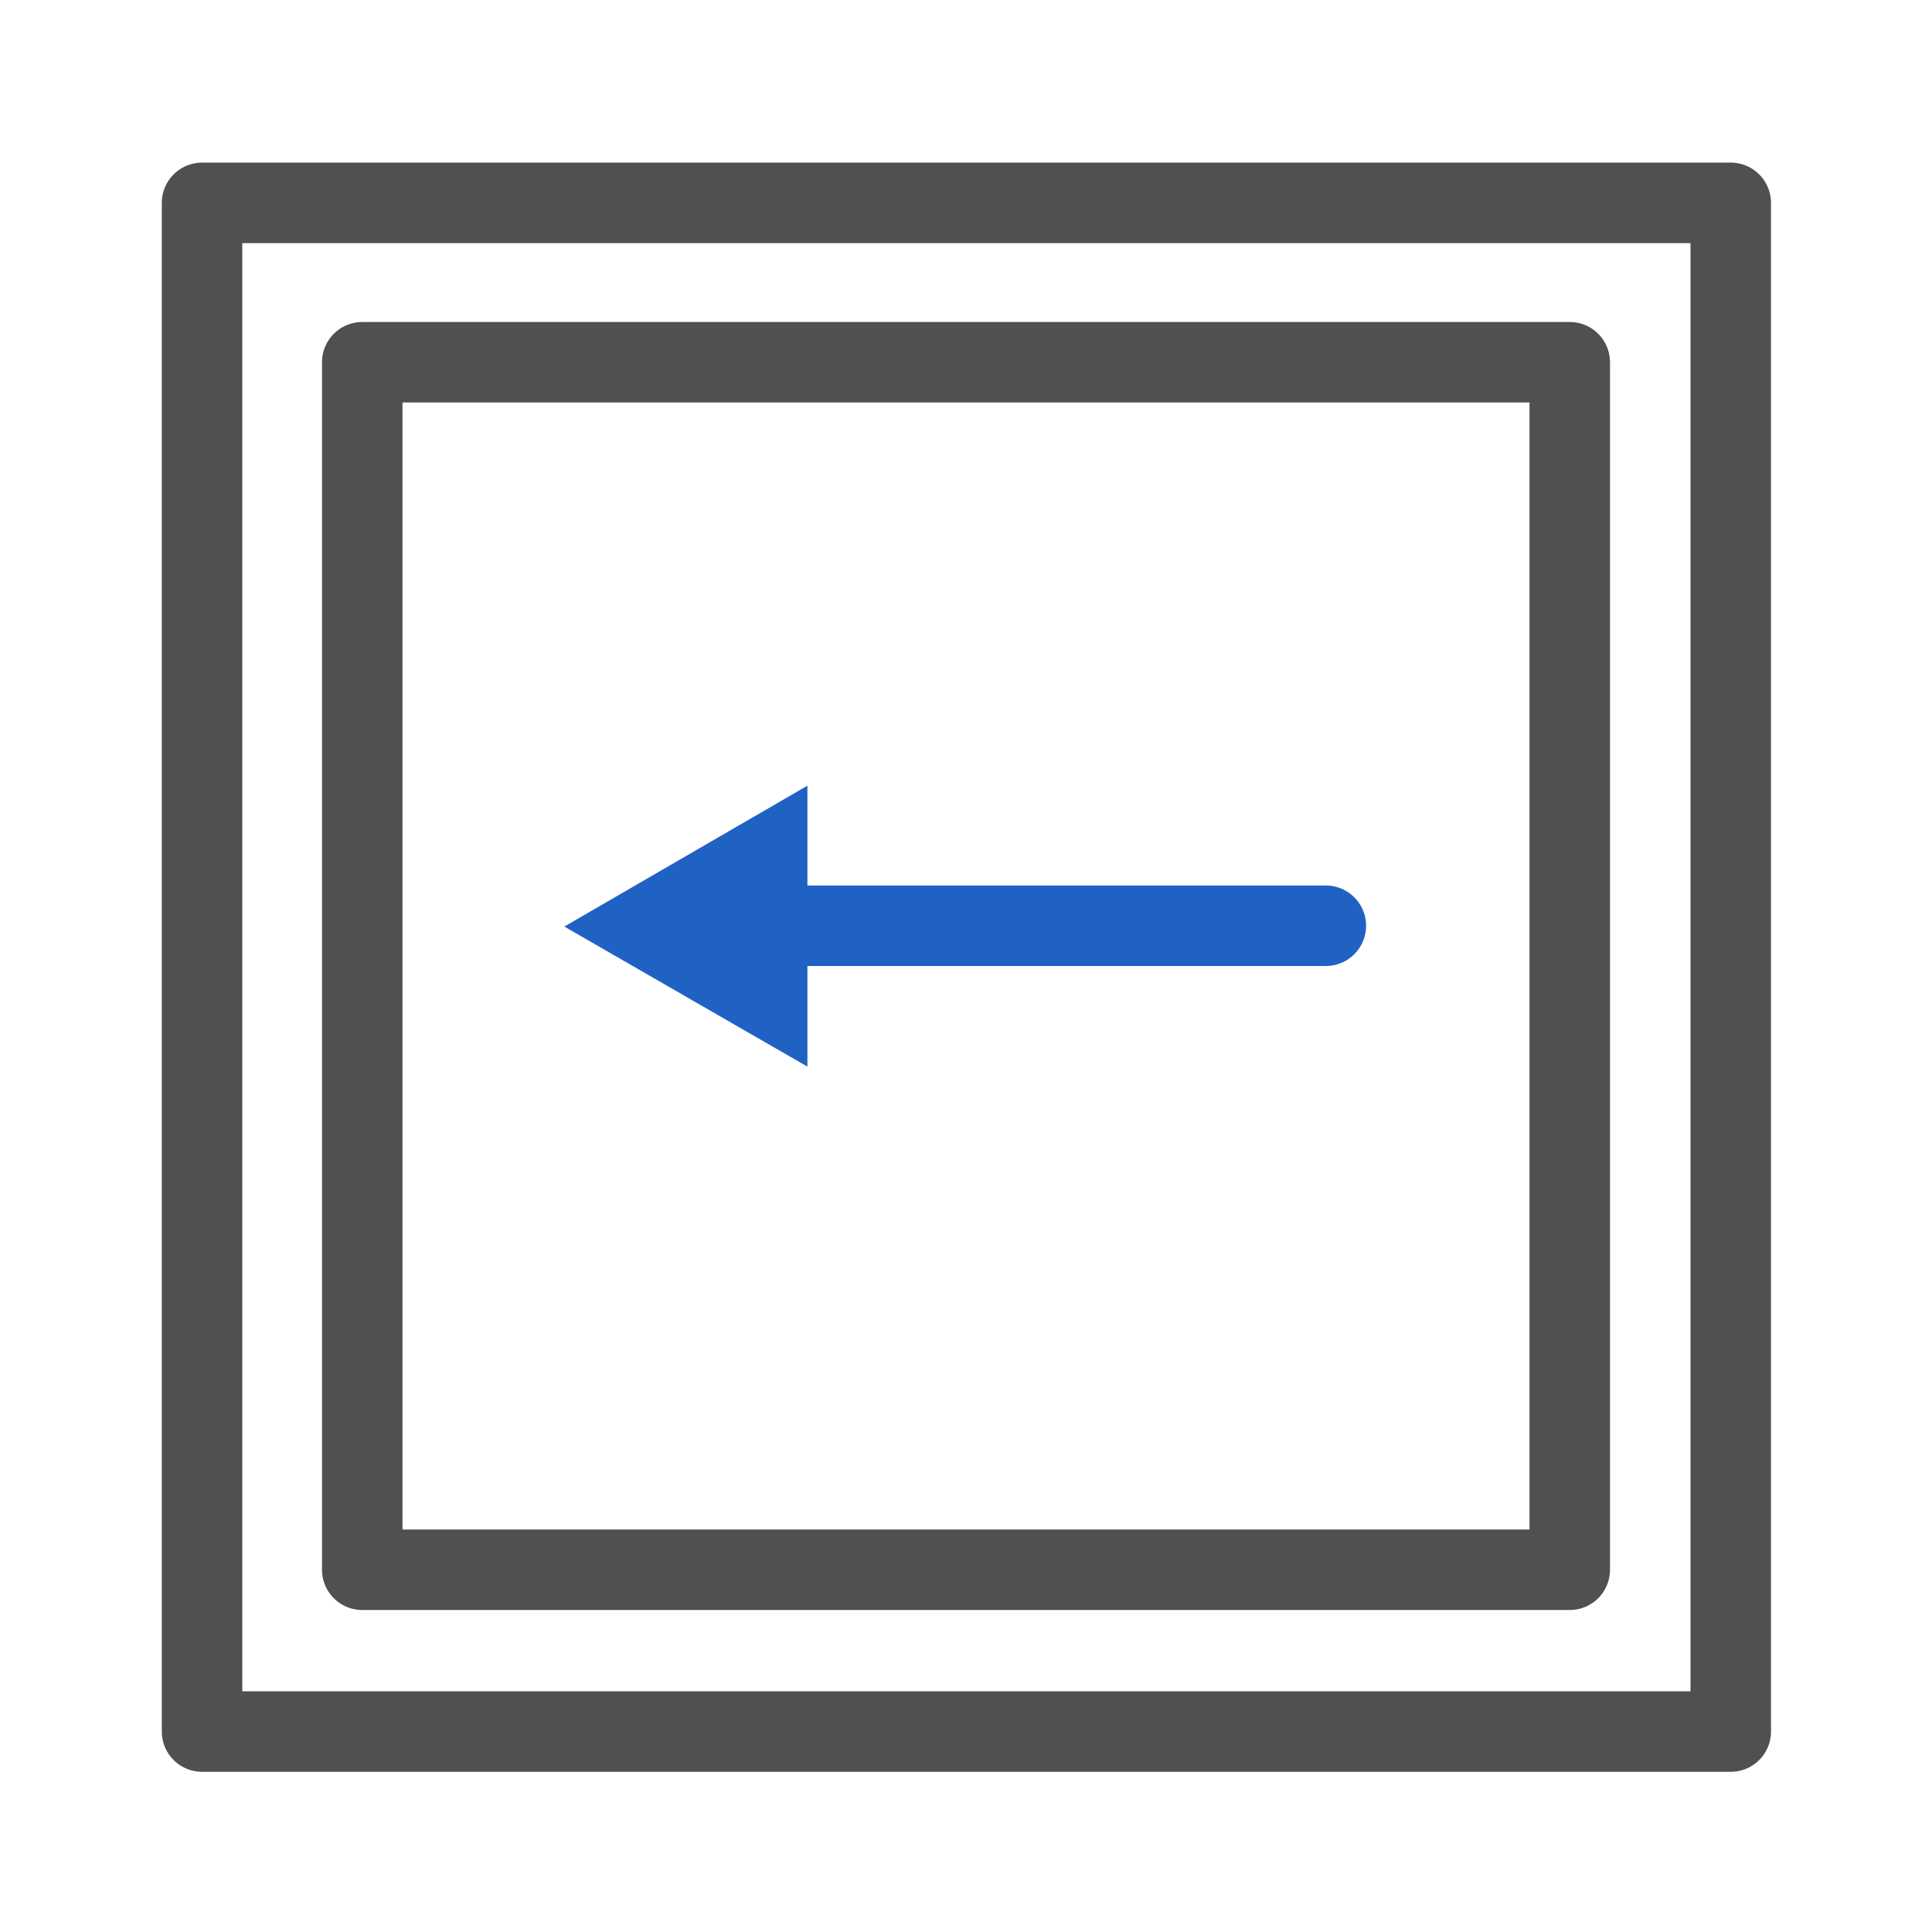
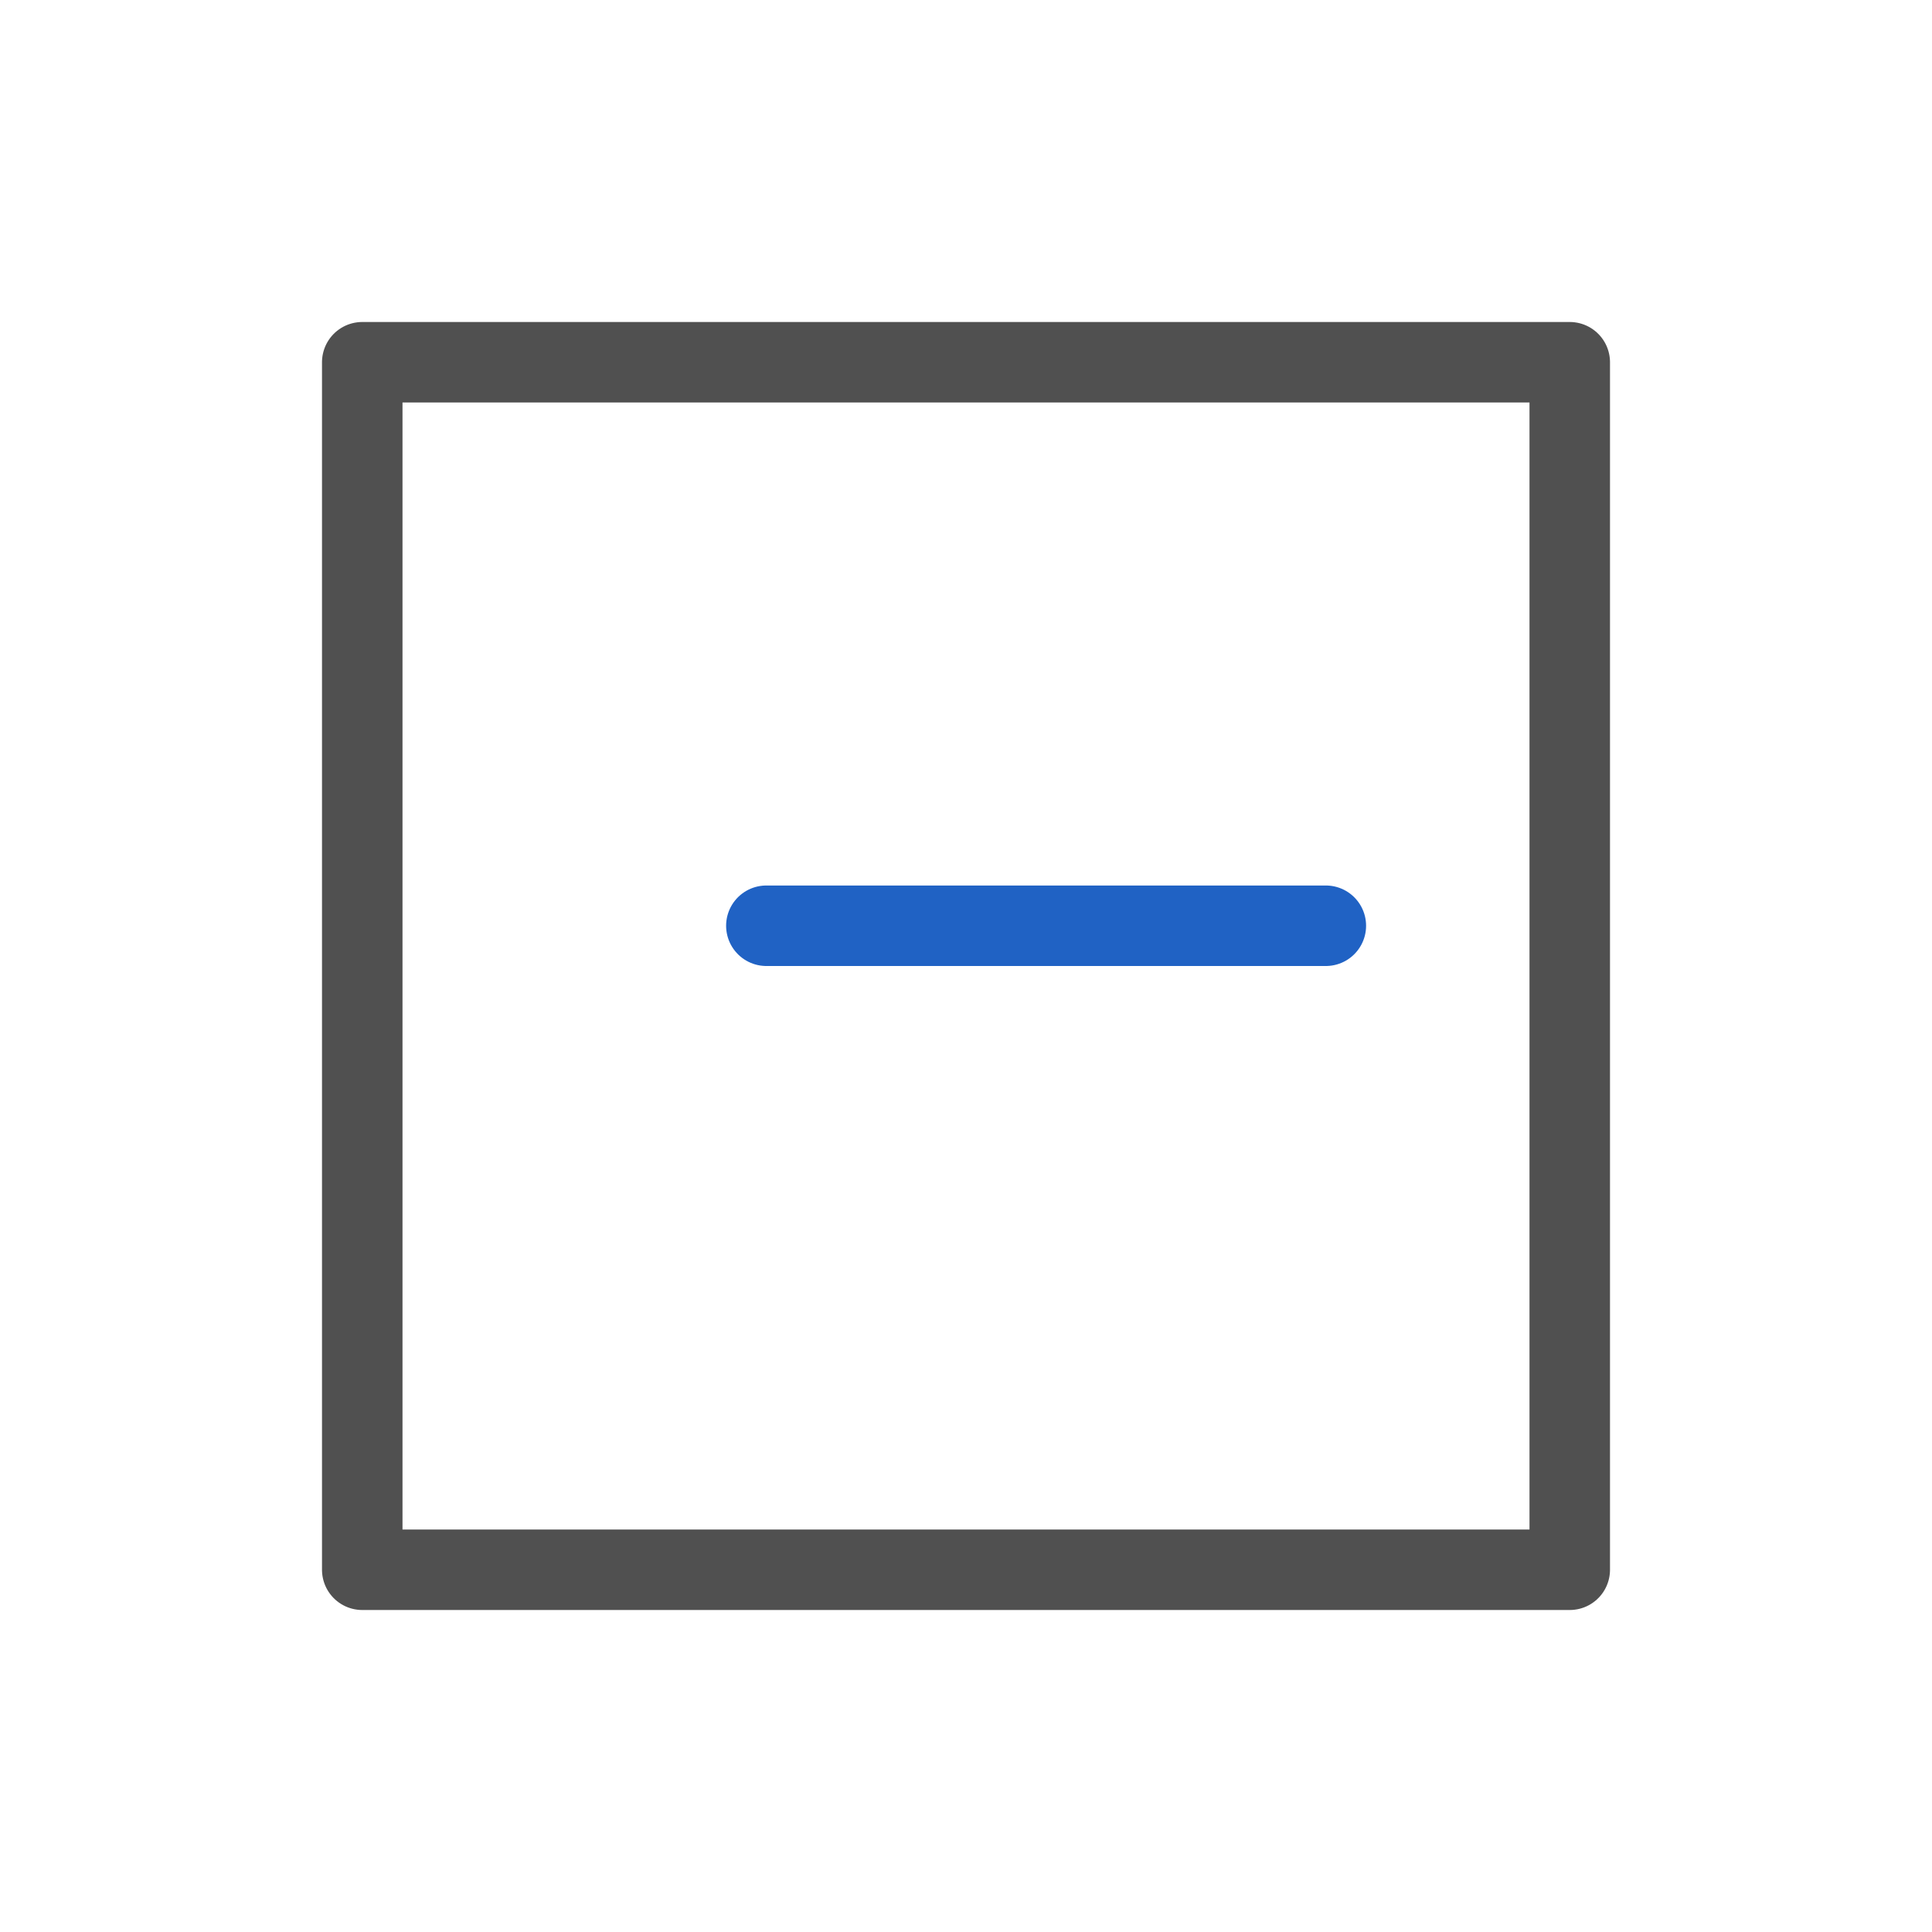
<svg xmlns="http://www.w3.org/2000/svg" id="icon" viewBox="0 0 24 24">
  <defs>
    <style>.cls-1,.cls-2{fill:none;stroke-linecap:round;}.cls-1{stroke:#505050;stroke-linejoin:round;}.cls-2{stroke:#2062c4;stroke-miterlimit:10;}.cls-3{fill:#2062c4;}</style>
  </defs>
-   <rect class="cls-1" x="2.51" y="2.52" width="18.99" height="18.99" />
  <rect class="cls-1" x="4.5" y="4.49" width="15" height="15" transform="translate(0.01 24) rotate(-90)" />
  <line class="cls-2" x1="9.52" y1="11.5" x2="16.47" y2="11.5" />
-   <polygon class="cls-3" points="10.03 9.76 7.01 11.51 10.03 13.25 10.03 9.76" />
</svg>